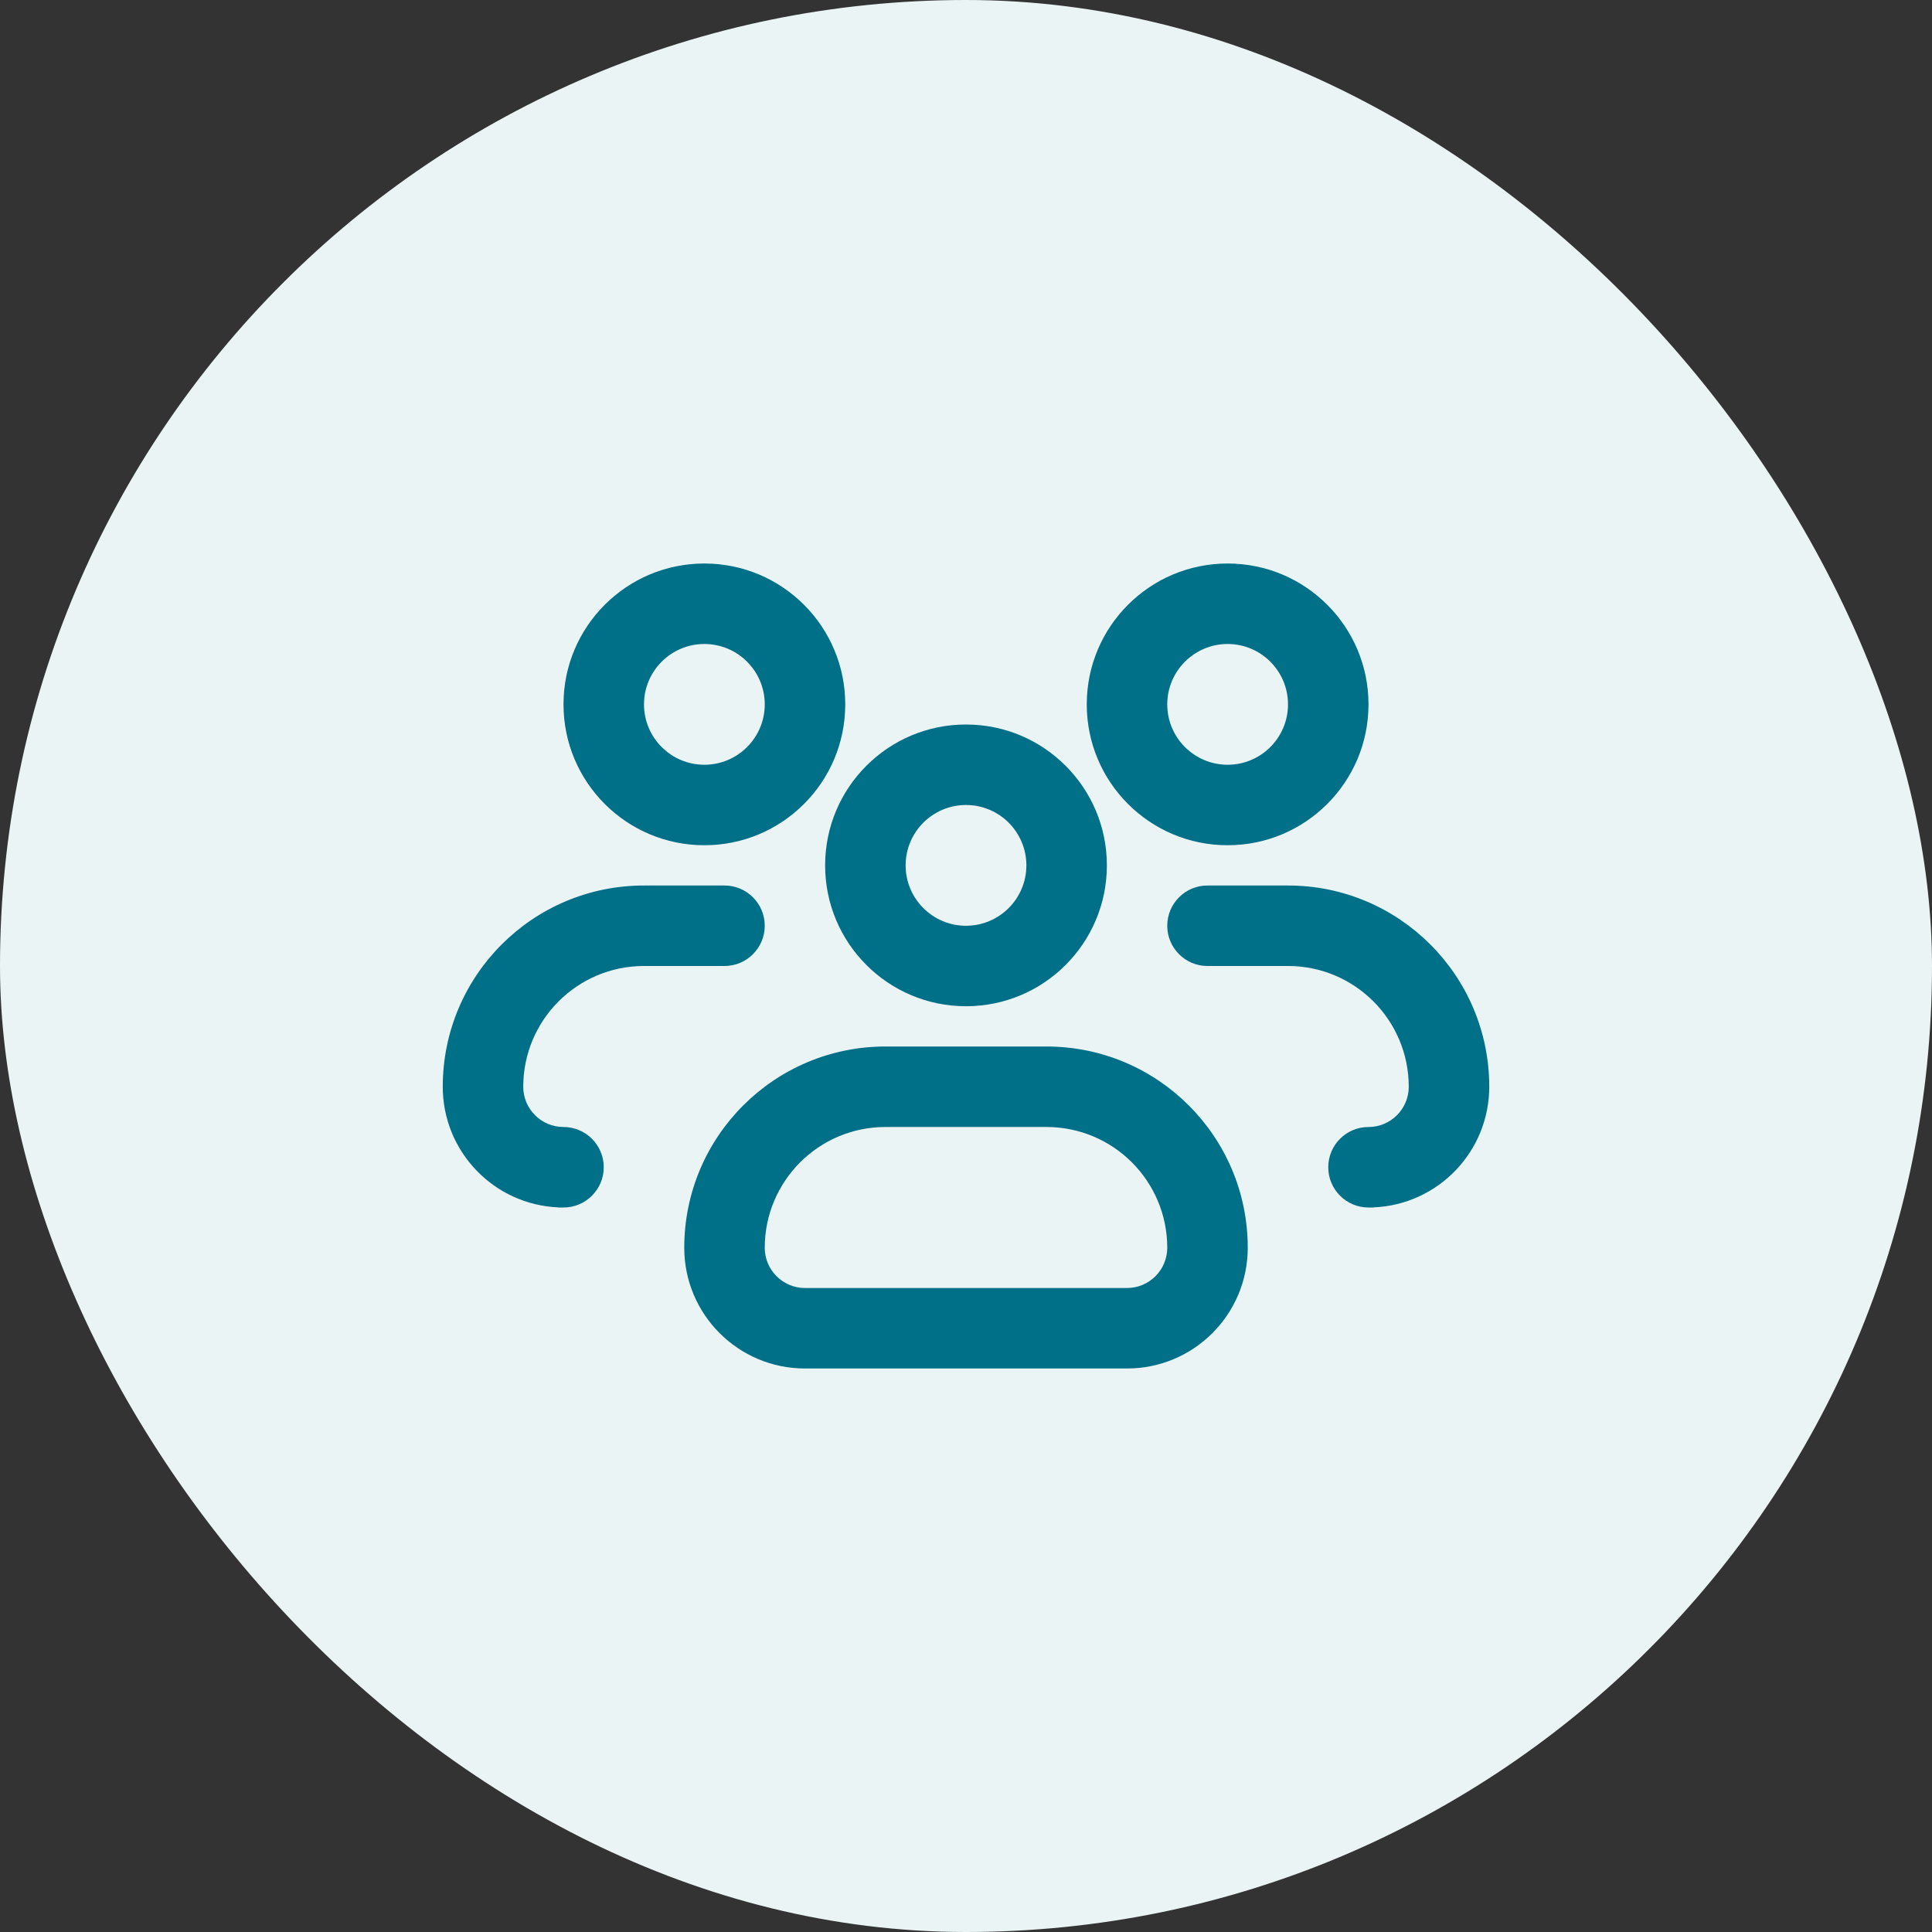
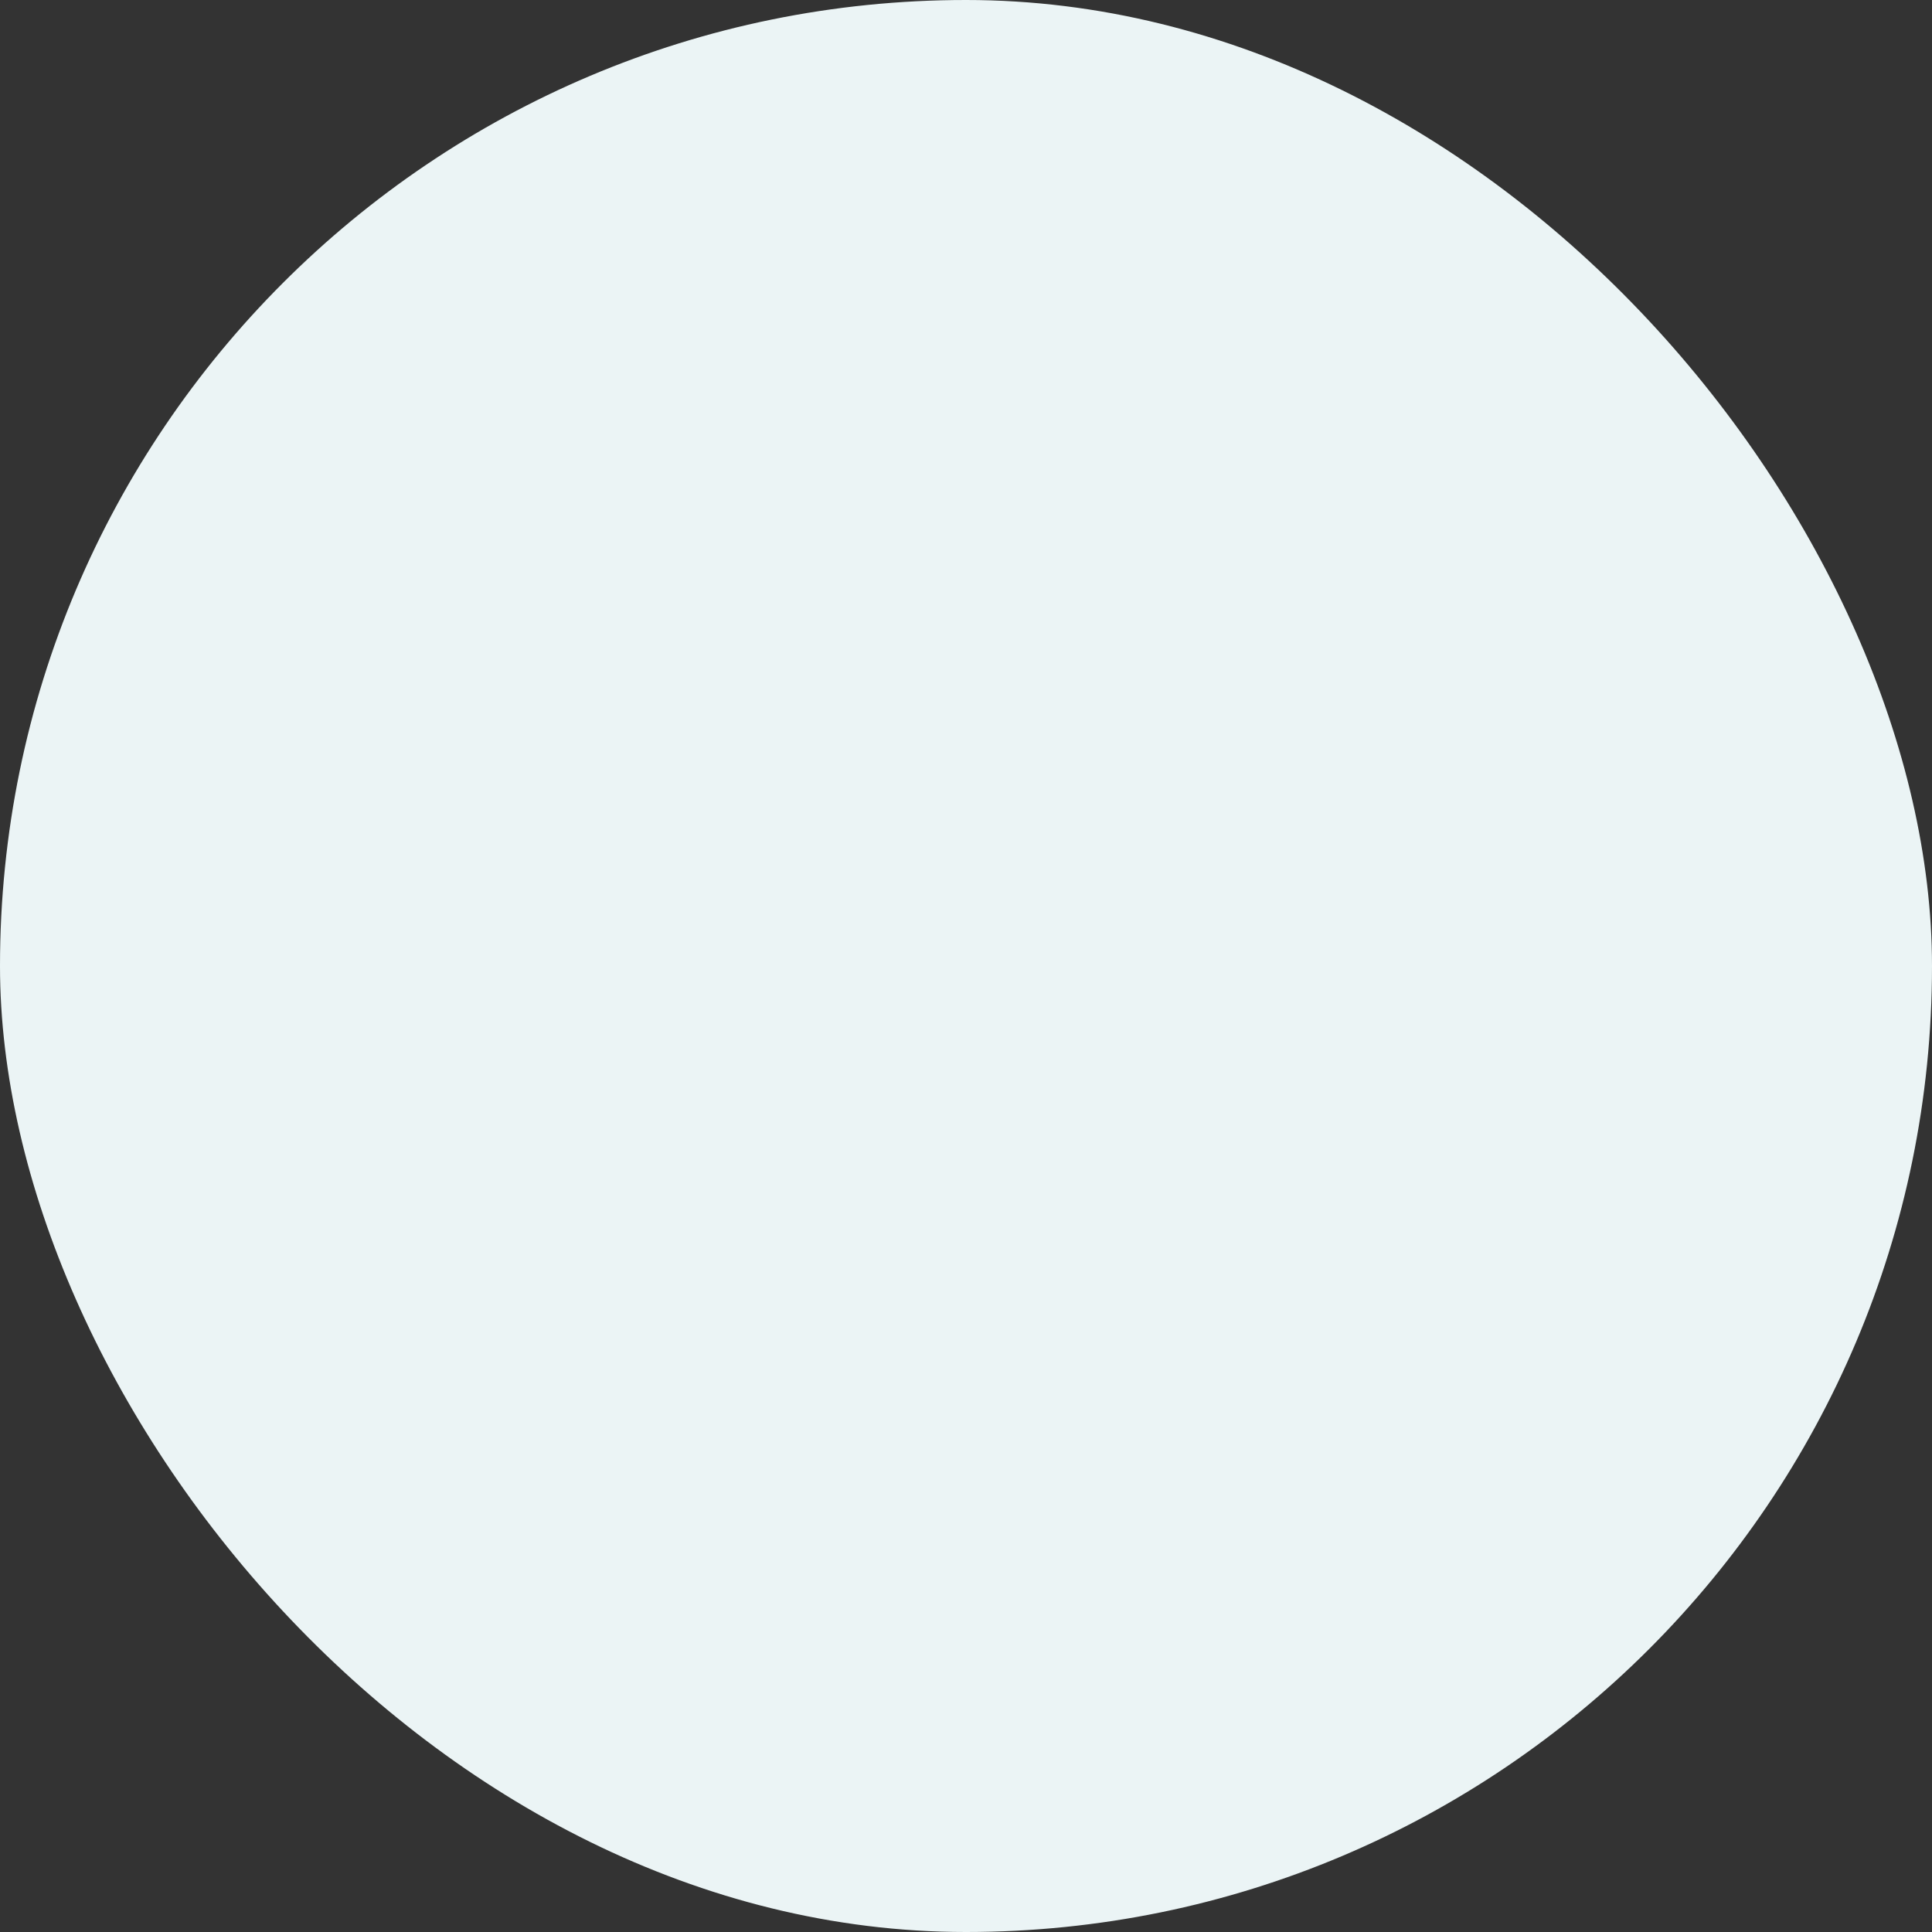
<svg xmlns="http://www.w3.org/2000/svg" width="48" height="48" viewBox="0 0 48 48" fill="none">
  <rect x="0" y="0" width="48" height="48" fill="#333333" stroke="none" />
  <rect width="48" height="48" rx="24" fill="#EBF4F5" />
-   <path fill-rule="evenodd" clip-rule="evenodd" d="M19 17.5C19 16.672 18.328 16 17.5 16C16.672 16 16 16.672 16 17.5C16 18.328 16.672 19 17.5 19C18.328 19 19 18.328 19 17.5ZM17.5 14C19.433 14 21 15.567 21 17.5C21 19.433 19.433 21 17.5 21C15.567 21 14 19.433 14 17.5C14 15.567 15.567 14 17.5 14ZM18 22C18.552 22 19 22.448 19 23C19 23.552 18.552 24 18 24H16C14.343 24 13 25.343 13 27C13 27.552 13.448 28 14 28C14.552 28 15 28.448 15 29C15 29.552 14.552 30 14 30H13.873V29.997C12.275 29.931 11 28.614 11 27C11 24.238 13.239 22 16 22H18ZM29 17.5C29 16.672 29.672 16 30.5 16C31.328 16 32 16.672 32 17.5C32 18.328 31.328 19 30.5 19C29.672 19 29 18.328 29 17.5ZM30.5 14C28.567 14 27 15.567 27 17.5C27 19.433 28.567 21 30.5 21C32.433 21 34 19.433 34 17.5C34 15.567 32.433 14 30.5 14ZM24 20C23.172 20 22.5 20.672 22.5 21.5C22.5 22.328 23.172 23 24 23C24.828 23 25.5 22.328 25.5 21.5C25.5 20.672 24.828 20 24 20ZM20.5 21.5C20.5 19.567 22.067 18 24 18C25.933 18 27.5 19.567 27.5 21.5C27.5 23.433 25.933 25 24 25C22.067 25 20.5 23.433 20.5 21.5ZM30 22C29.448 22 29 22.448 29 23C29 23.552 29.448 24 30 24H32C33.657 24 35 25.343 35 27C35 27.552 34.552 28 34 28C33.448 28 33 28.448 33 29C33 29.552 33.448 30 34 30H34.127V29.997C35.725 29.931 37 28.614 37 27C37 24.238 34.761 22 32 22H30ZM22 26C19.239 26 17 28.238 17 31C17 32.657 18.343 34 20 34H28C29.657 34 31 32.657 31 31C31 28.238 28.761 26 26 26H22ZM19 31C19 29.343 20.343 28 22 28H26C27.657 28 29 29.343 29 31C29 31.552 28.552 32 28 32H20C19.448 32 19 31.552 19 31Z" fill="#007088" />
</svg>